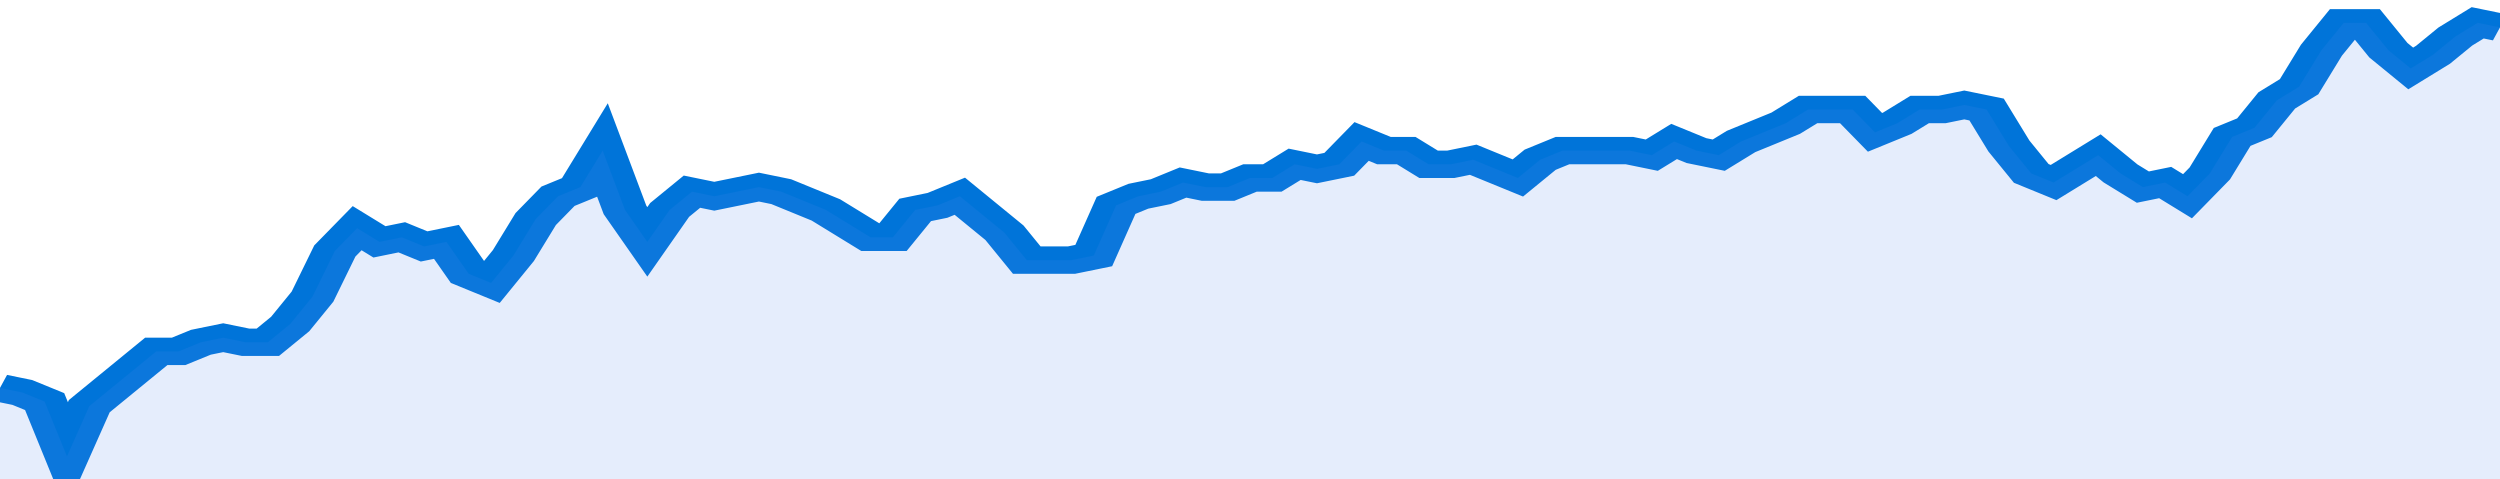
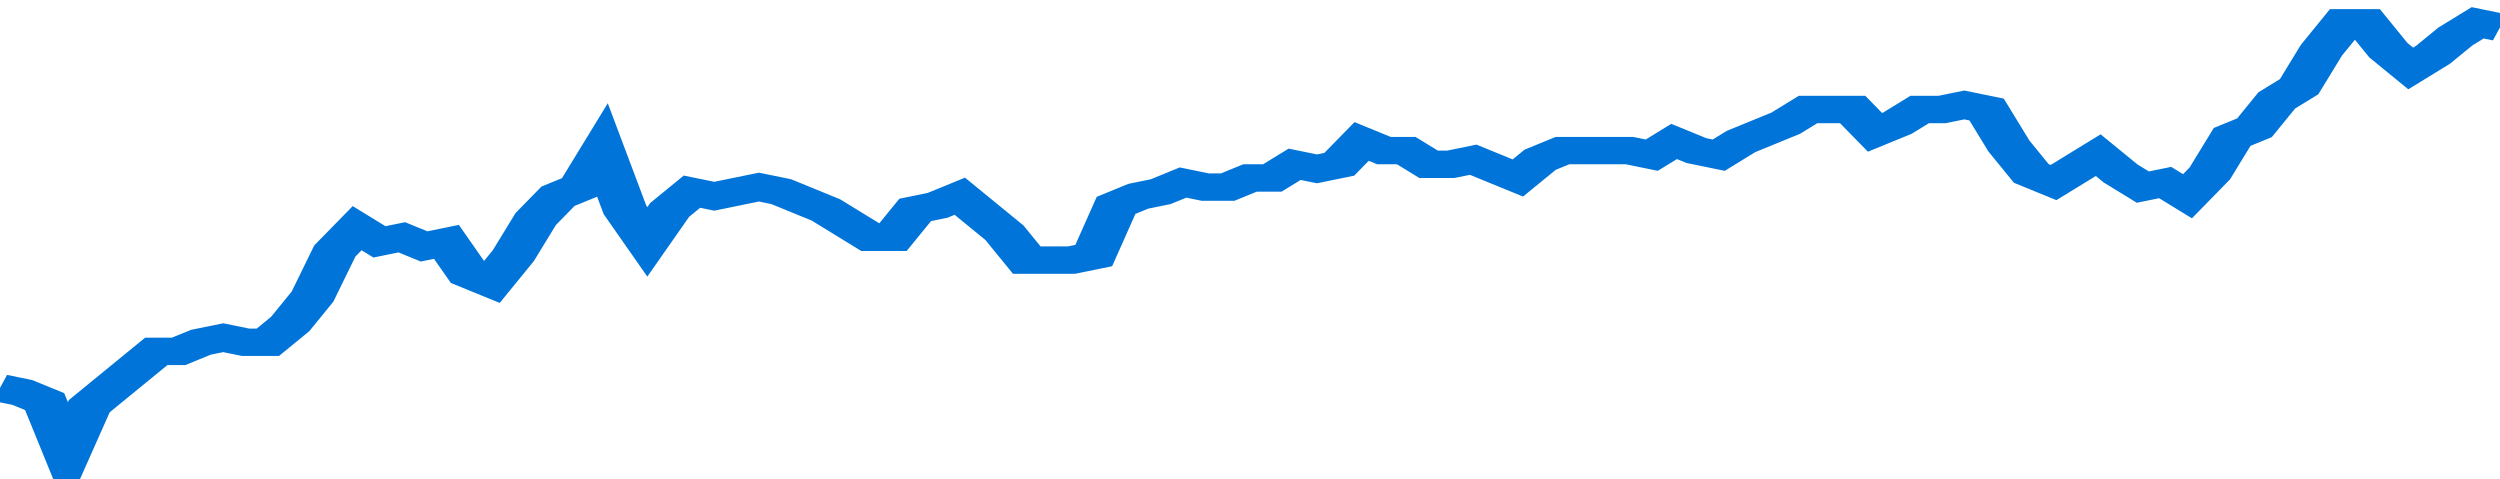
<svg xmlns="http://www.w3.org/2000/svg" viewBox="0 0 336 105" width="120" height="23" preserveAspectRatio="none">
  <polyline fill="none" stroke="#0074d9" stroke-width="6" points="0, 85 3, 86 6, 88 9, 100 12, 89 15, 85 18, 81 21, 77 24, 77 27, 75 30, 74 33, 75 36, 75 39, 71 42, 65 45, 55 48, 50 51, 53 54, 52 57, 54 60, 53 63, 60 66, 62 69, 56 72, 48 75, 43 78, 41 81, 33 84, 46 87, 53 90, 46 93, 42 96, 43 99, 42 102, 41 105, 42 108, 44 111, 46 114, 49 117, 52 120, 52 123, 46 126, 45 129, 43 132, 47 135, 51 138, 57 141, 57 144, 57 147, 56 150, 45 153, 43 156, 42 159, 40 162, 41 165, 41 168, 39 171, 39 174, 36 177, 37 180, 36 183, 31 186, 33 189, 33 192, 36 195, 36 198, 35 201, 37 204, 39 207, 35 210, 33 213, 33 216, 33 219, 33 222, 34 225, 31 228, 33 231, 34 234, 31 237, 29 240, 27 243, 24 246, 24 249, 24 252, 29 255, 27 258, 24 261, 24 264, 23 267, 24 270, 32 273, 38 276, 40 279, 37 282, 34 285, 38 288, 41 291, 40 294, 43 297, 38 300, 30 303, 28 306, 22 309, 19 312, 11 315, 5 318, 5 321, 11 324, 15 327, 12 330, 8 333, 5 336, 6 336, 6 "> </polyline>
-   <polygon fill="#5085ec" opacity="0.15" points="0, 105 0, 85 3, 86 6, 88 9, 100 12, 89 15, 85 18, 81 21, 77 24, 77 27, 75 30, 74 33, 75 36, 75 39, 71 42, 65 45, 55 48, 50 51, 53 54, 52 57, 54 60, 53 63, 60 66, 62 69, 56 72, 48 75, 43 78, 41 81, 33 84, 46 87, 53 90, 46 93, 42 96, 43 99, 42 102, 41 105, 42 108, 44 111, 46 114, 49 117, 52 120, 52 123, 46 126, 45 129, 43 132, 47 135, 51 138, 57 141, 57 144, 57 147, 56 150, 45 153, 43 156, 42 159, 40 162, 41 165, 41 168, 39 171, 39 174, 36 177, 37 180, 36 183, 31 186, 33 189, 33 192, 36 195, 36 198, 35 201, 37 204, 39 207, 35 210, 33 213, 33 216, 33 219, 33 222, 34 225, 31 228, 33 231, 34 234, 31 237, 29 240, 27 243, 24 246, 24 249, 24 252, 29 255, 27 258, 24 261, 24 264, 23 267, 24 270, 32 273, 38 276, 40 279, 37 282, 34 285, 38 288, 41 291, 40 294, 43 297, 38 300, 30 303, 28 306, 22 309, 19 312, 11 315, 5 318, 5 321, 11 324, 15 327, 12 330, 8 333, 5 336, 6 336, 105 " />
</svg>